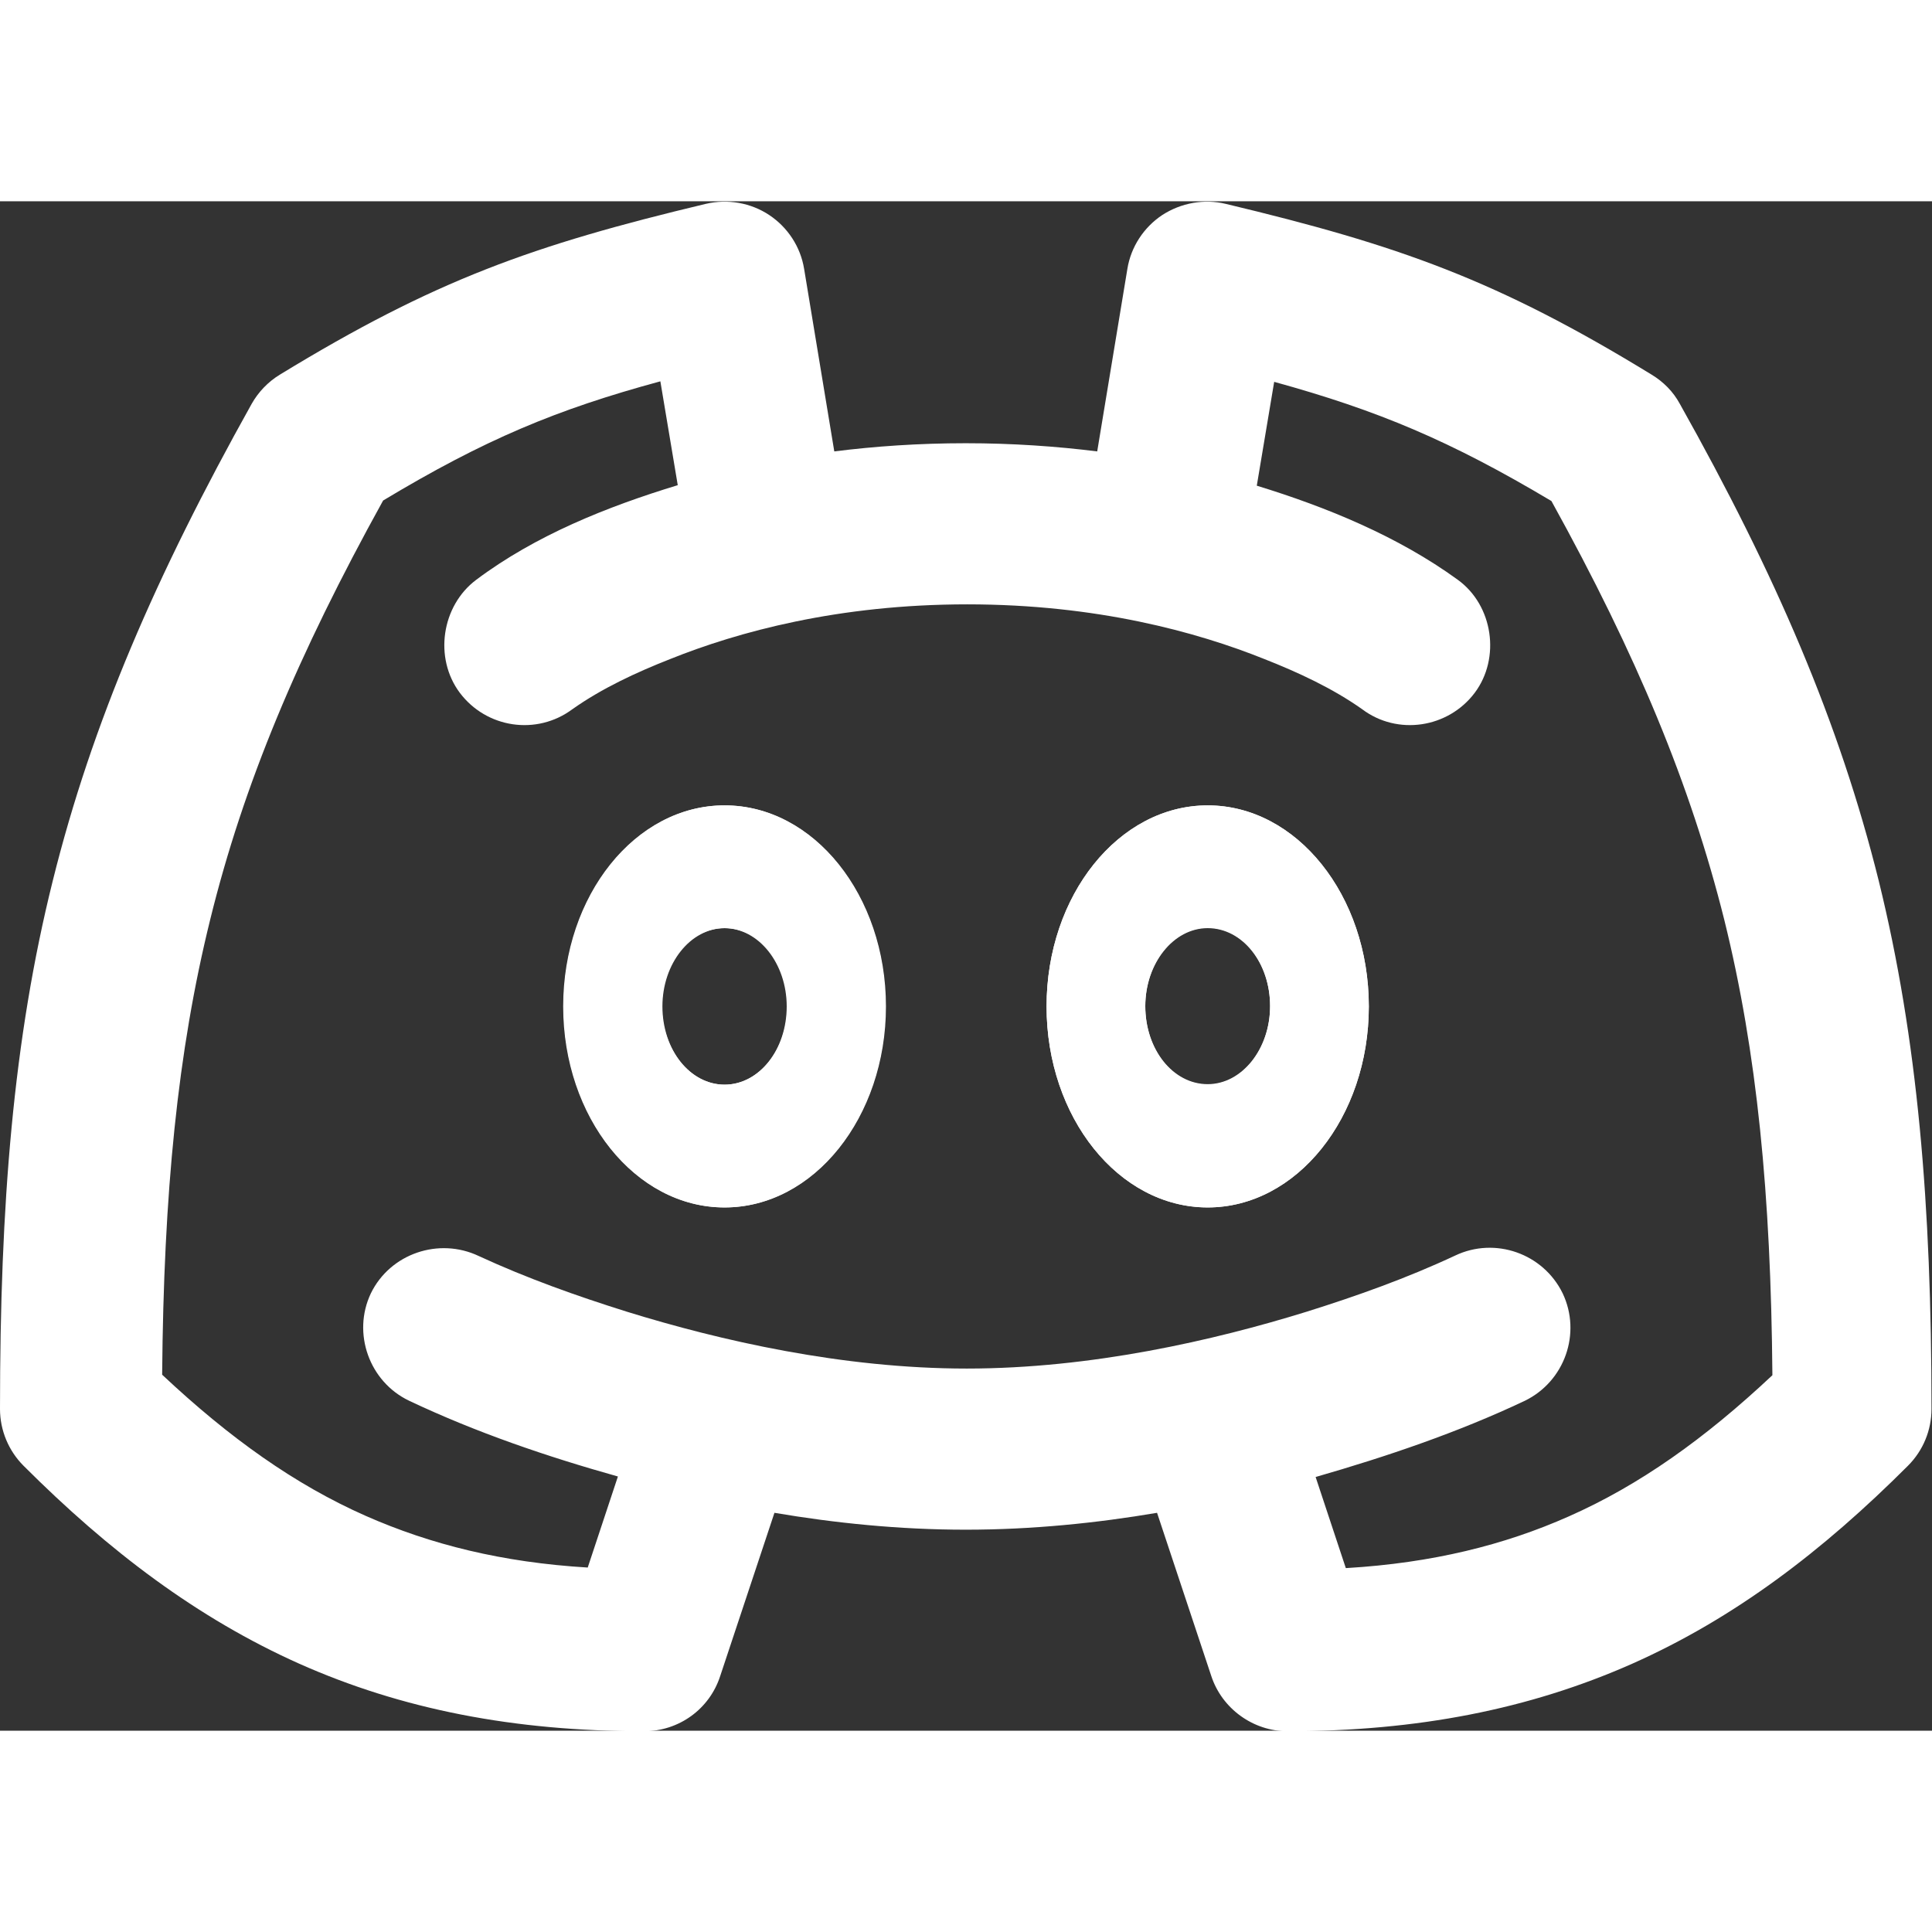
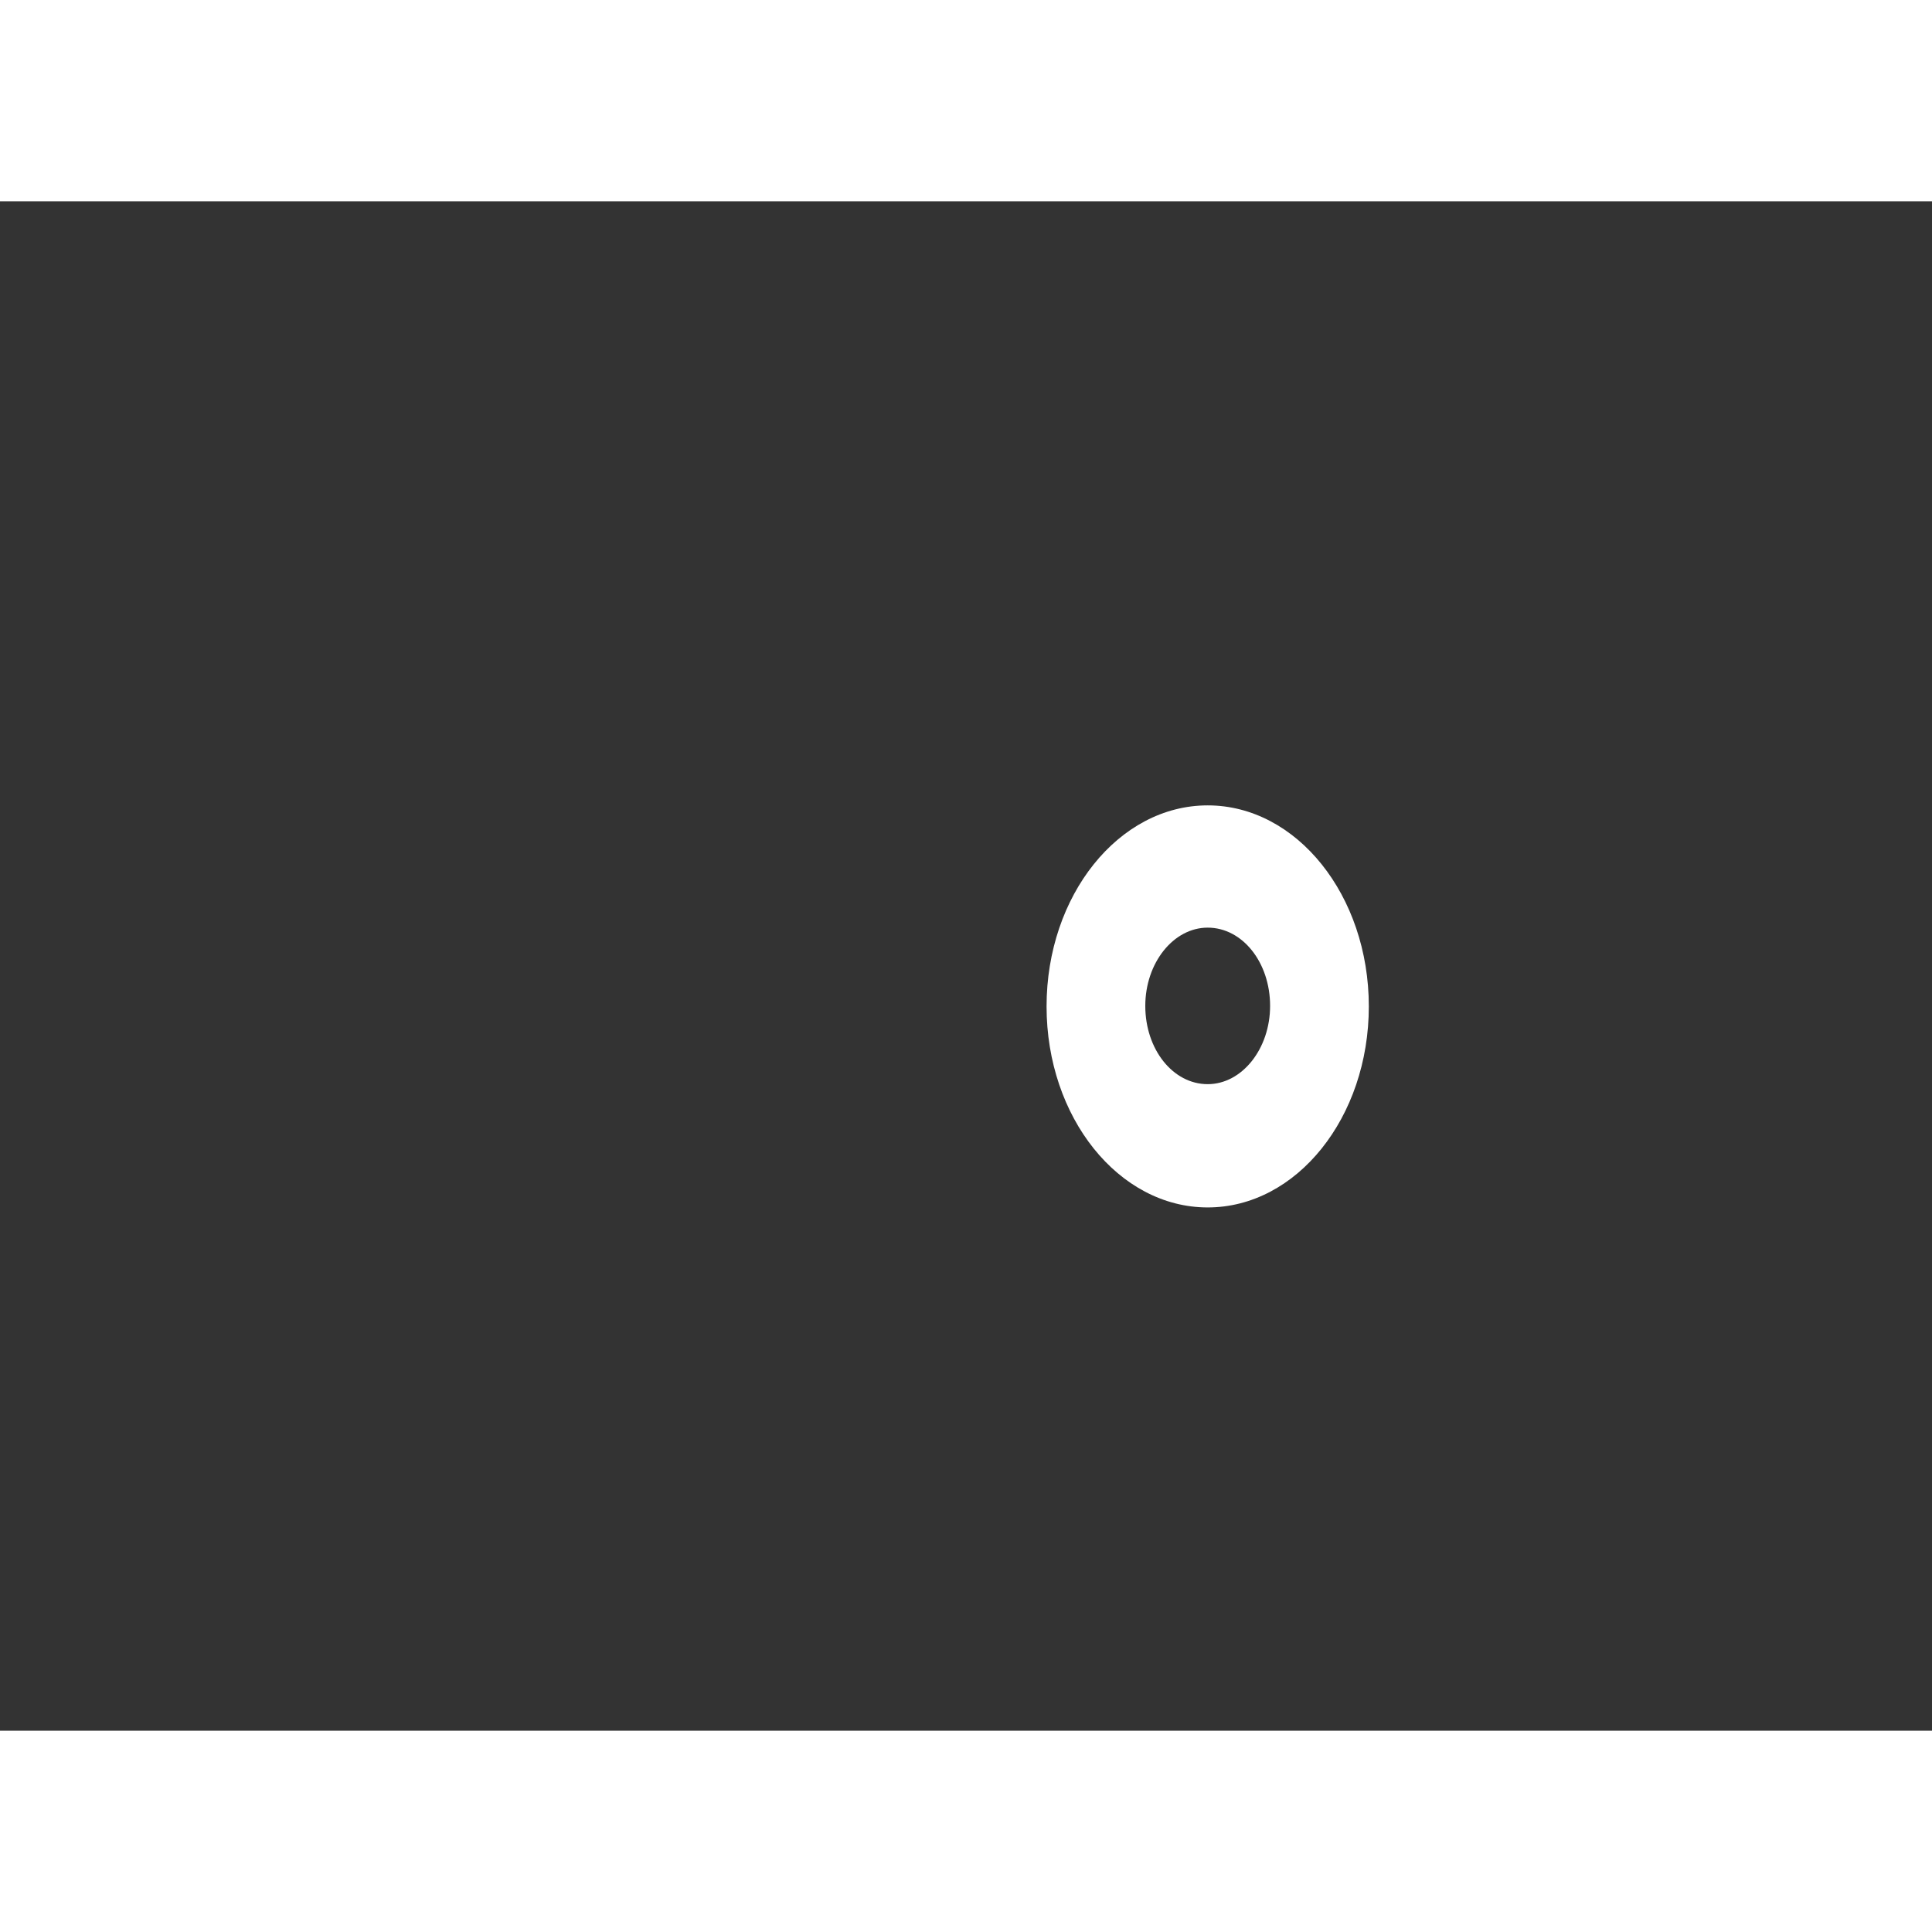
<svg xmlns="http://www.w3.org/2000/svg" xml:space="preserve" width="24px" height="24px" version="1.1" style="fill-rule:evenodd; clip-rule:evenodd" viewBox="0 0 37.77 29.9">
  <rect x="0" y="0" width="37.77" height="29.9" fill="#333333" stroke="none" />
-   <path fill="#fff" d="M17.31 15.74c0,2.17 -1.41,3.93 -3.15,3.93 -1.74,0 -3.15,-1.76 -3.15,-3.93 0,-2.17 1.41,-3.93 3.15,-3.93 1.74,0 3.15,1.76 3.15,3.93zm-4.37 0c0,0.84 0.55,1.53 1.22,1.53 0.68,0 1.22,-0.68 1.22,-1.53 0,-0.84 -0.55,-1.53 -1.22,-1.53 -0.68,0 -1.22,0.68 -1.22,1.53z" />
  <path fill="#fff" d="M23.61 19.67c1.74,0 3.15,-1.76 3.15,-3.93 0,-2.17 -1.41,-3.93 -3.15,-3.93 -1.74,0 -3.15,1.76 -3.15,3.93 0,2.17 1.41,3.93 3.15,3.93zm0 -2.41c-0.68,0 -1.22,-0.68 -1.22,-1.53 0,-0.84 0.55,-1.53 1.22,-1.53 0.68,0 1.22,0.68 1.22,1.53 0,0.84 -0.55,1.53 -1.22,1.53z" />
-   <path fill="#fff" d="M15.72 1.32c-0.07,-0.43 -0.32,-0.81 -0.68,-1.05 -0.36,-0.24 -0.81,-0.32 -1.24,-0.22 -3.39,0.81 -5.3,1.49 -8.33,3.34 -0.23,0.14 -0.42,0.34 -0.55,0.57 -1.87,3.35 -3.12,6.23 -3.89,9.33 -0.77,3.09 -1.03,6.32 -1.03,10.32 0,0.42 0.17,0.82 0.46,1.11 1.67,1.67 3.4,2.98 5.39,3.87 2,0.89 4.19,1.32 6.74,1.32 0.68,0 1.28,-0.43 1.49,-1.08l1.06 -3.19c1.18,0.2 2.44,0.33 3.74,0.33 1.3,0 2.56,-0.13 3.74,-0.33l1.06 3.19c0.21,0.64 0.82,1.08 1.49,1.08 2.54,0 4.73,-0.43 6.74,-1.32 2,-0.89 3.72,-2.2 5.39,-3.87 0.3,-0.3 0.46,-0.7 0.46,-1.11 0,-4 -0.27,-7.23 -1.03,-10.32 -0.77,-3.1 -2.01,-5.98 -3.89,-9.33 -0.13,-0.24 -0.32,-0.43 -0.55,-0.57 -3.02,-1.85 -4.94,-2.53 -8.33,-3.34 -0.42,-0.1 -0.87,-0.02 -1.24,0.22 -0.36,0.24 -0.61,0.62 -0.68,1.05l-0.59 3.57c-0.8,-0.1 -1.66,-0.16 -2.57,-0.16 -0.92,0 -1.78,0.06 -2.57,0.16l-0.59 -3.57zm10.59 25.4l-0.59 -1.78c1.39,-0.4 2.78,-0.87 4.09,-1.49 0.78,-0.38 1.11,-1.32 0.74,-2.1 -0.38,-0.78 -1.32,-1.11 -2.1,-0.74 -0.94,0.44 -1.92,0.79 -2.91,1.1 -1.81,0.56 -4.2,1.11 -6.64,1.11 -2.44,0 -4.83,-0.55 -6.64,-1.11 -0.99,-0.31 -1.97,-0.66 -2.9,-1.09 -0.78,-0.37 -1.73,-0.05 -2.11,0.73 -0.37,0.78 -0.03,1.73 0.75,2.1 1.31,0.62 2.69,1.09 4.08,1.48l-0.59 1.78c-1.67,-0.1 -3.07,-0.45 -4.34,-1.01 -1.38,-0.61 -2.66,-1.52 -3.98,-2.76 0.03,-3.55 0.3,-6.31 0.94,-8.9 0.65,-2.64 1.71,-5.17 3.38,-8.19 1.98,-1.19 3.39,-1.78 5.42,-2.33l0.34 2.03c-1.38,0.42 -2.78,0.98 -3.94,1.85 -0.68,0.51 -0.83,1.53 -0.32,2.21 0.52,0.69 1.5,0.84 2.2,0.32 0.58,-0.41 1.25,-0.72 1.91,-0.98 1.32,-0.53 3.28,-1.07 5.81,-1.07 2.53,0 4.49,0.54 5.81,1.07 0.66,0.26 1.33,0.57 1.91,0.98 0.69,0.52 1.68,0.37 2.2,-0.32 0.51,-0.68 0.36,-1.71 -0.33,-2.21 -1.17,-0.85 -2.56,-1.42 -3.93,-1.84l0.34 -2.03c2.03,0.56 3.44,1.15 5.42,2.33 1.67,3.02 2.72,5.55 3.38,8.19 0.64,2.59 0.91,5.36 0.94,8.9 -1.32,1.24 -2.6,2.15 -3.98,2.76 -1.26,0.56 -2.67,0.91 -4.34,1.01zm-12.14 -7.05c1.74,0 3.15,-1.76 3.15,-3.93 0,-2.17 -1.41,-3.93 -3.15,-3.93 -1.74,0 -3.15,1.76 -3.15,3.93 0,2.17 1.41,3.93 3.15,3.93zm12.59 -3.93c0,2.17 -1.41,3.93 -3.15,3.93 -1.74,0 -3.15,-1.76 -3.15,-3.93 0,-2.17 1.41,-3.93 3.15,-3.93 1.74,0 3.15,1.76 3.15,3.93zm-12.59 1.53c-0.68,0 -1.22,-0.68 -1.22,-1.53 0,-0.84 0.55,-1.53 1.22,-1.53 0.68,0 1.22,0.68 1.22,1.53 0,0.84 -0.55,1.53 -1.22,1.53zm9.44 0c-0.68,0 -1.22,-0.68 -1.22,-1.53 0,-0.84 0.55,-1.53 1.22,-1.53 0.68,0 1.22,0.68 1.22,1.53 0,0.84 -0.55,1.53 -1.22,1.53z" />
</svg>